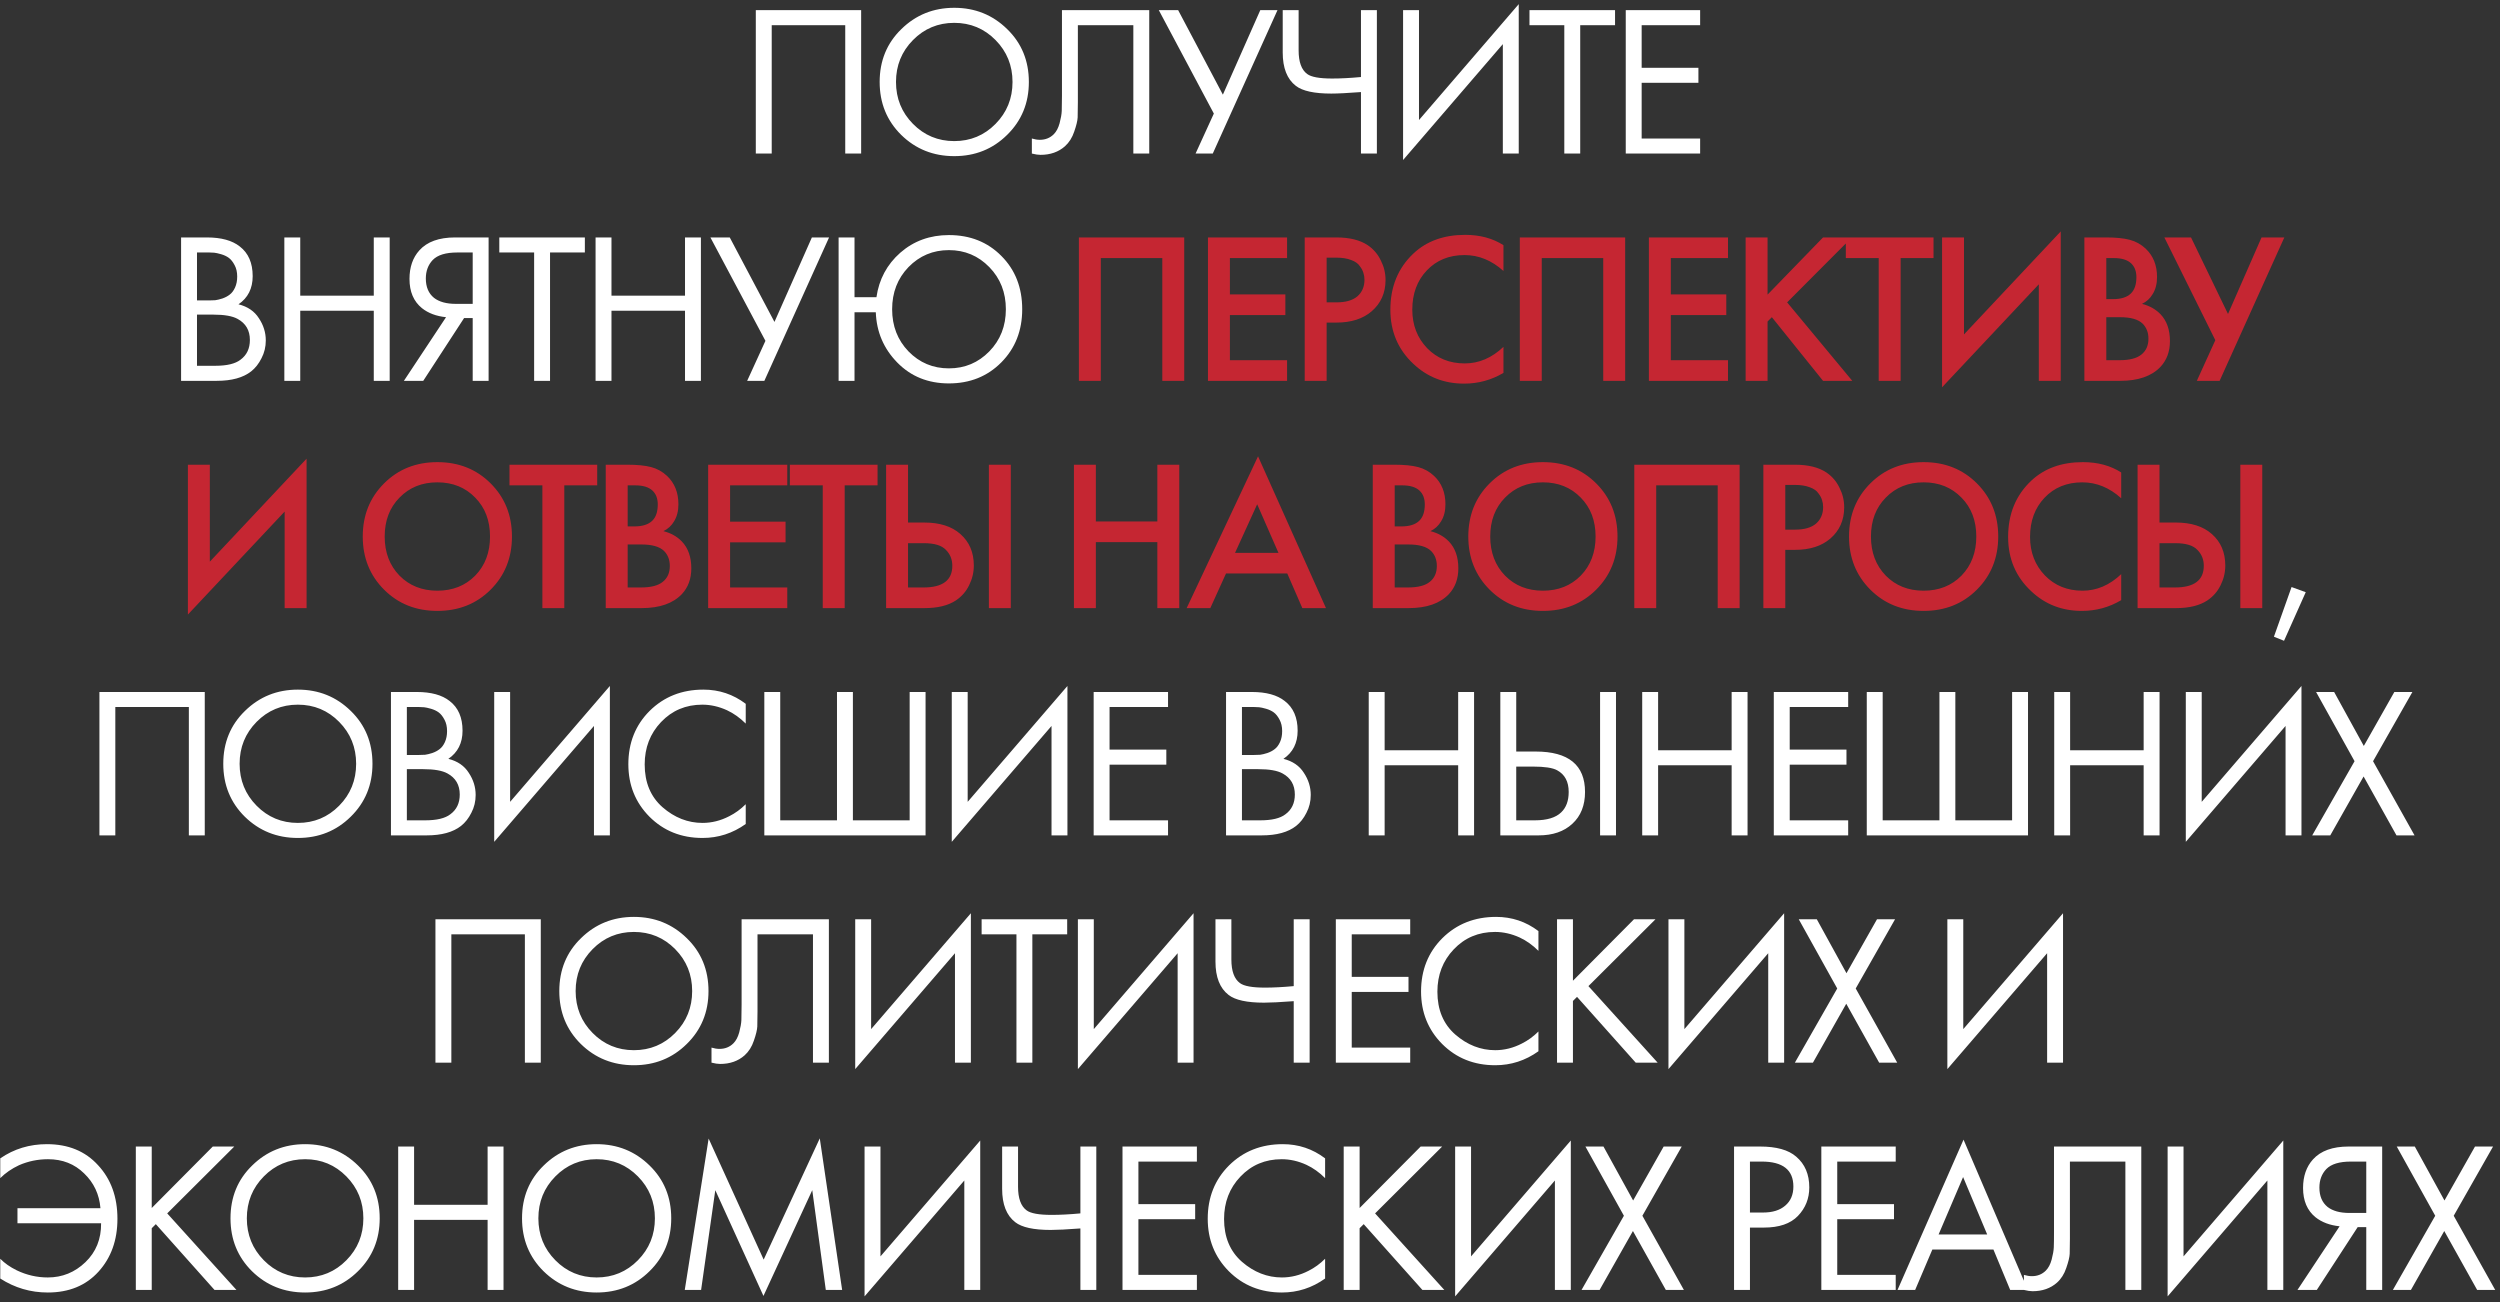
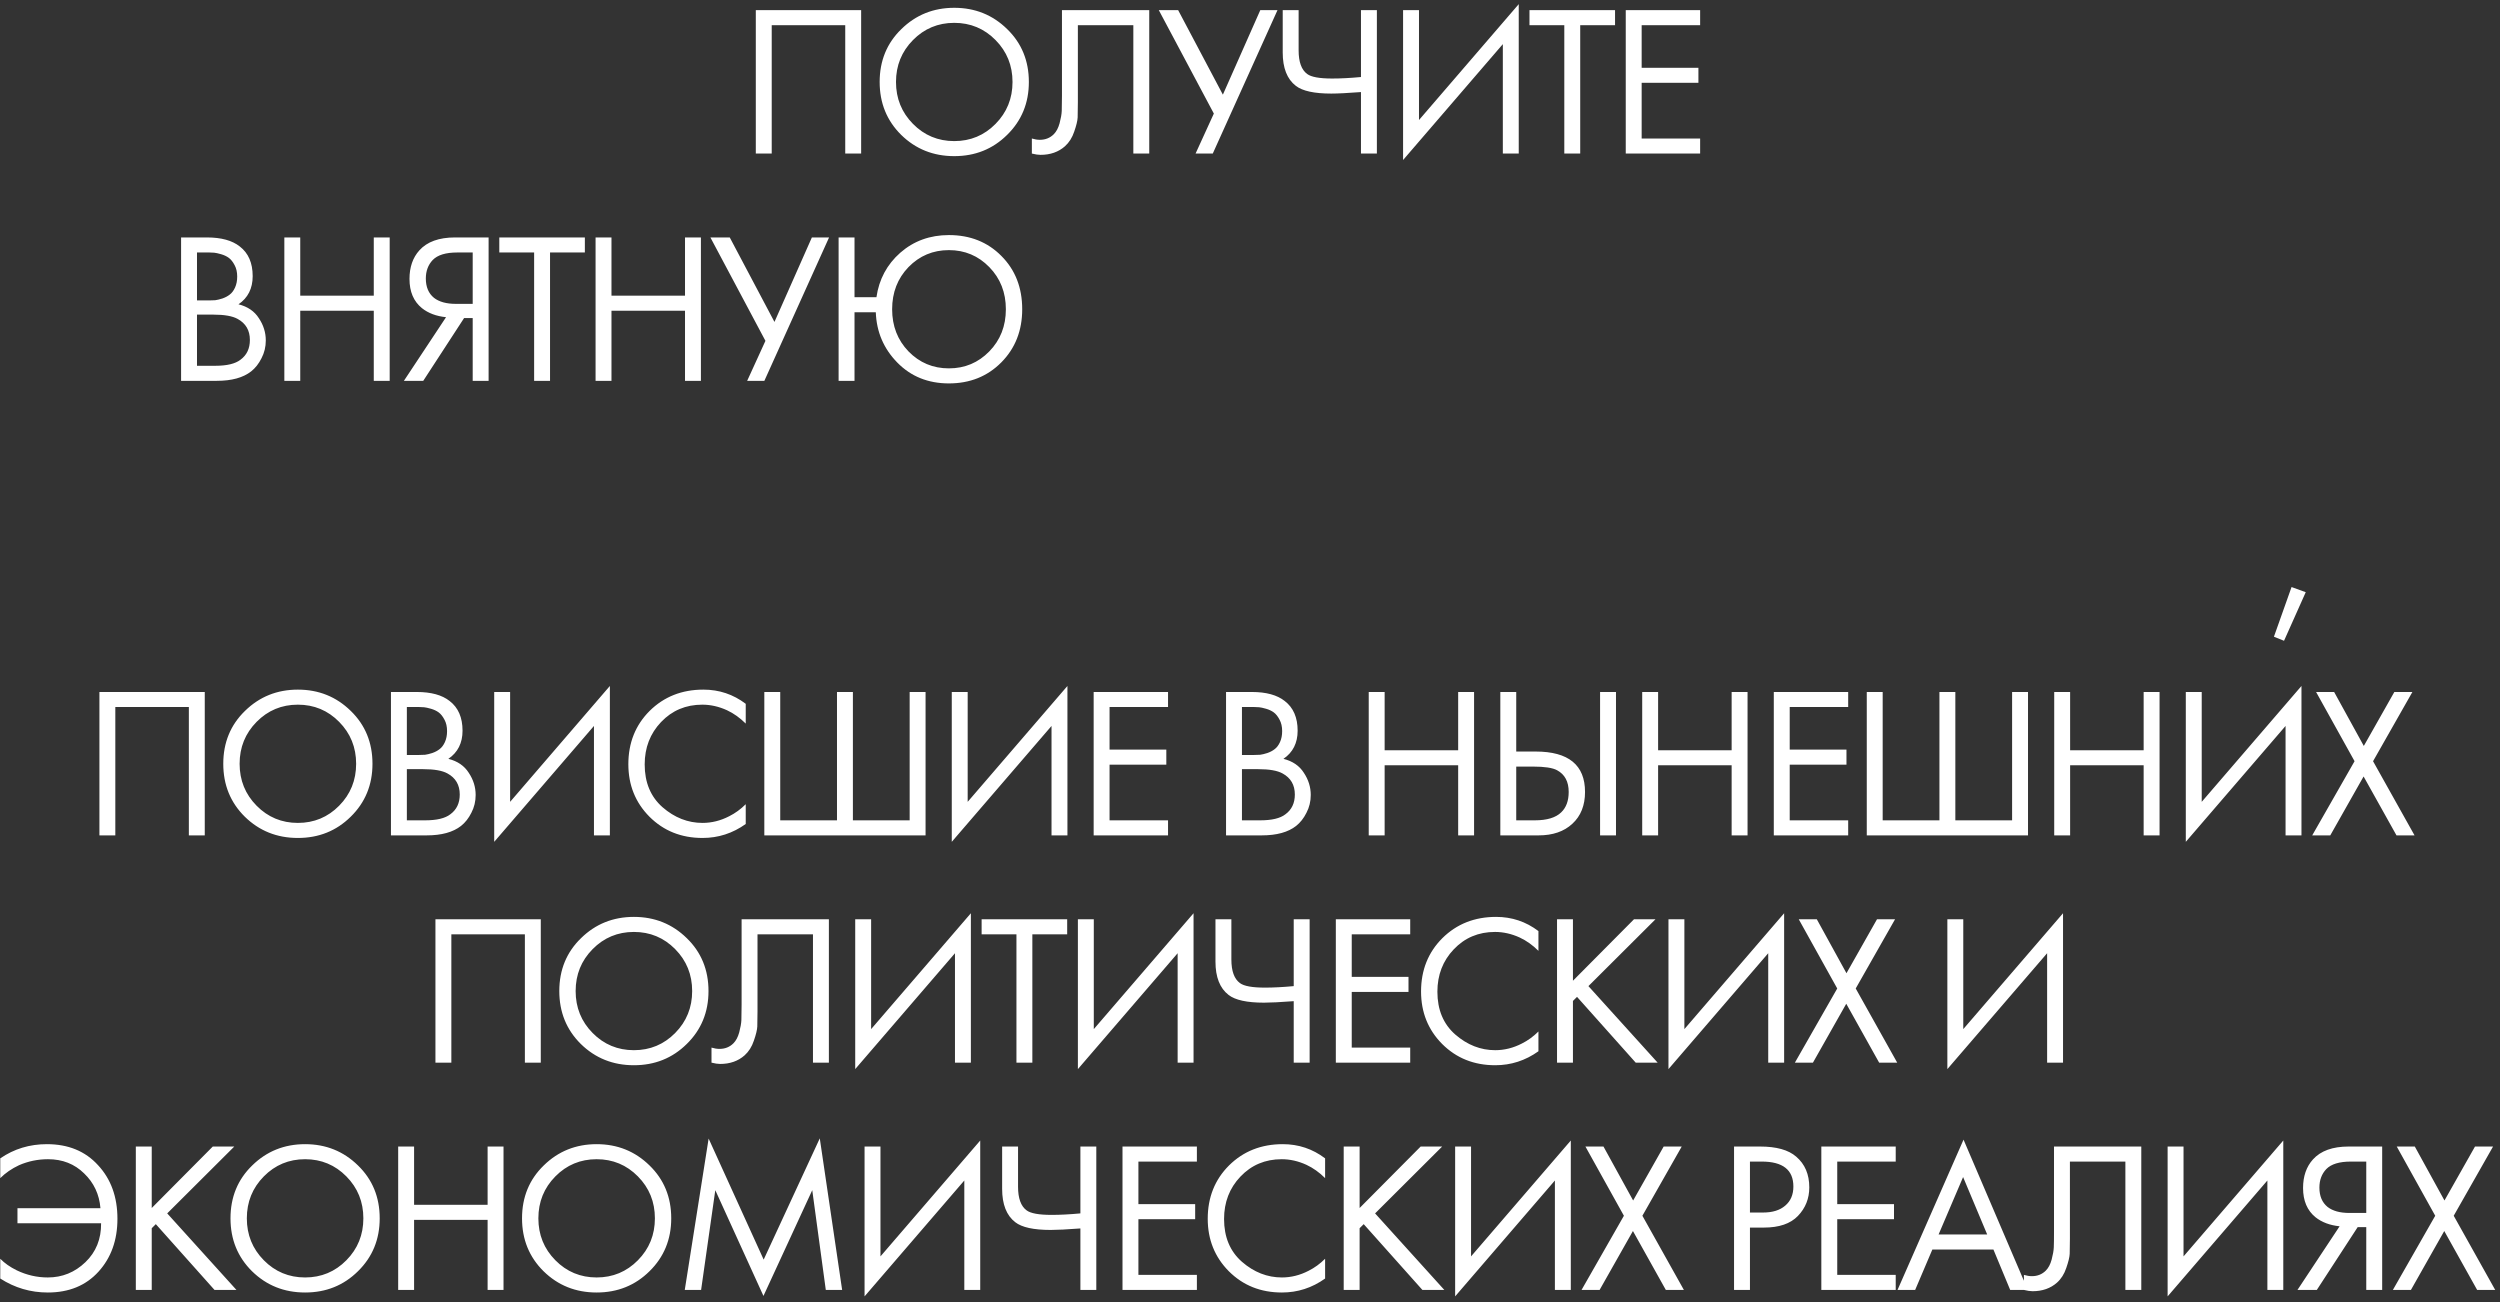
<svg xmlns="http://www.w3.org/2000/svg" width="407" height="212" viewBox="0 0 407 212" fill="none">
  <rect x="0" y="0" width="407" height="212" fill="#333333" stroke="none" />
  <path d="M123.045 1.655H140.195V25H137.605V4.105H125.635V25H123.045V1.655ZM163.963 21.955C161.63 24.265 158.76 25.42 155.353 25.42C151.947 25.42 149.065 24.265 146.708 21.955C144.375 19.645 143.208 16.775 143.208 13.345C143.208 9.892 144.387 7.022 146.743 4.735C149.1 2.425 151.97 1.27 155.353 1.27C158.737 1.27 161.607 2.425 163.963 4.735C166.32 7.022 167.498 9.892 167.498 13.345C167.498 16.775 166.32 19.645 163.963 21.955ZM162.073 6.52C160.23 4.653 157.99 3.72 155.353 3.72C152.717 3.72 150.477 4.653 148.633 6.52C146.79 8.387 145.868 10.662 145.868 13.345C145.868 16.028 146.79 18.303 148.633 20.17C150.477 22.037 152.717 22.97 155.353 22.97C157.99 22.97 160.23 22.037 162.073 20.17C163.917 18.303 164.838 16.028 164.838 13.345C164.838 10.662 163.917 8.387 162.073 6.52ZM172.887 1.655H187.097V25H184.507V4.105H175.477V16.635C175.477 17.732 175.465 18.56 175.442 19.12C175.418 19.657 175.232 20.427 174.882 21.43C174.555 22.41 174.053 23.203 173.377 23.81C172.327 24.743 170.997 25.21 169.387 25.21C169.013 25.21 168.547 25.14 167.987 25V22.55C168.453 22.69 168.885 22.76 169.282 22.76C170.192 22.76 170.95 22.457 171.557 21.85C171.977 21.43 172.292 20.835 172.502 20.065C172.712 19.272 172.828 18.607 172.852 18.07C172.875 17.533 172.887 16.705 172.887 15.585V1.655ZM188.654 1.655H191.804L199.084 15.41L205.174 1.655H207.974L197.439 25H194.639L197.614 18.49L188.654 1.655ZM221.566 25V14.99C219.396 15.153 217.786 15.235 216.736 15.235C213.959 15.235 212.034 14.815 210.961 13.975C209.538 12.878 208.826 11.07 208.826 8.55V1.655H211.416V8.2C211.416 10.09 211.883 11.373 212.816 12.05C213.469 12.54 214.823 12.785 216.876 12.785C218.253 12.785 219.816 12.703 221.566 12.54V1.655H224.156V25H221.566ZM244.661 25V7.185L228.421 26.05V1.655H231.011V19.54L247.251 0.675V25H244.661ZM262.929 4.105H257.259V25H254.669V4.105H248.999V1.655H262.929V4.105ZM276.782 1.655V4.105H267.262V11.035H276.502V13.485H267.262V22.55H276.782V25H264.672V1.655H276.782ZM29.481 38.655H33.681C36.014 38.655 37.8 39.145 39.036 40.125C40.436 41.198 41.136 42.808 41.136 44.955C41.136 46.962 40.366 48.49 38.826 49.54C40.319 49.913 41.428 50.672 42.151 51.815C42.898 52.935 43.271 54.137 43.271 55.42C43.271 56.47 43.038 57.438 42.571 58.325C42.128 59.212 41.568 59.923 40.891 60.46C39.584 61.487 37.718 62 35.291 62H29.481V38.655ZM32.071 41.105V48.91H34.031C34.381 48.91 34.719 48.898 35.046 48.875C35.373 48.828 35.758 48.735 36.201 48.595C36.668 48.432 37.065 48.222 37.391 47.965C37.741 47.708 38.033 47.323 38.266 46.81C38.499 46.297 38.616 45.702 38.616 45.025C38.616 44.302 38.476 43.683 38.196 43.17C37.916 42.633 37.601 42.237 37.251 41.98C36.901 41.723 36.481 41.525 35.991 41.385C35.501 41.245 35.128 41.163 34.871 41.14C34.614 41.117 34.358 41.105 34.101 41.105H32.071ZM32.071 51.22V59.55H35.046C36.936 59.55 38.301 59.223 39.141 58.57C40.168 57.823 40.681 56.75 40.681 55.35C40.681 53.787 40.016 52.643 38.686 51.92C37.846 51.453 36.528 51.22 34.731 51.22H32.071ZM48.881 38.655V48.14H60.851V38.655H63.441V62H60.851V50.59H48.881V62H46.291V38.655H48.881ZM65.755 62L72.615 51.64C71.028 51.477 69.721 50.987 68.695 50.17C67.341 49.073 66.665 47.487 66.665 45.41C66.665 43.497 67.201 41.945 68.275 40.755C69.535 39.355 71.471 38.655 74.085 38.655H79.545V62H76.955V51.78H75.555L68.905 62H65.755ZM76.955 41.105H74.435C72.568 41.105 71.238 41.513 70.445 42.33C69.698 43.123 69.325 44.127 69.325 45.34C69.325 46.717 69.768 47.767 70.655 48.49C71.495 49.143 72.685 49.47 74.225 49.47H76.955V41.105ZM95.216 41.105H89.546V62H86.956V41.105H81.286V38.655H95.216V41.105ZM99.549 38.655V48.14H111.519V38.655H114.109V62H111.519V50.59H99.549V62H96.959V38.655H99.549ZM115.653 38.655H118.803L126.083 52.41L132.173 38.655H134.973L124.438 62H121.638L124.613 55.49L115.653 38.655ZM139.115 48.385H142.685C143.105 45.468 144.4 43.053 146.57 41.14C148.763 39.227 151.4 38.27 154.48 38.27C157.933 38.27 160.78 39.402 163.02 41.665C165.283 43.928 166.415 46.822 166.415 50.345C166.415 53.822 165.283 56.703 163.02 58.99C160.757 61.277 157.91 62.42 154.48 62.42C151.097 62.42 148.297 61.288 146.08 59.025C143.863 56.762 142.697 54.032 142.58 50.835H139.115V62H136.525V38.655H139.115V48.385ZM161.06 43.485C159.263 41.642 157.07 40.72 154.48 40.72C151.89 40.72 149.697 41.642 147.9 43.485C146.127 45.328 145.24 47.615 145.24 50.345C145.24 53.075 146.127 55.362 147.9 57.205C149.697 59.048 151.89 59.97 154.48 59.97C157.07 59.97 159.263 59.048 161.06 57.205C162.857 55.362 163.755 53.075 163.755 50.345C163.755 47.615 162.857 45.328 161.06 43.485ZM370.195 103.655L373.065 95.57L375.375 96.41L371.84 104.32L370.195 103.655ZM16.185 112.655H33.335V136H30.745V115.105H18.775V136H16.185V112.655ZM57.104 132.955C54.771 135.265 51.901 136.42 48.494 136.42C45.087 136.42 42.206 135.265 39.849 132.955C37.516 130.645 36.349 127.775 36.349 124.345C36.349 120.892 37.528 118.022 39.884 115.735C42.241 113.425 45.111 112.27 48.494 112.27C51.877 112.27 54.748 113.425 57.104 115.735C59.461 118.022 60.639 120.892 60.639 124.345C60.639 127.775 59.461 130.645 57.104 132.955ZM55.214 117.52C53.371 115.653 51.131 114.72 48.494 114.72C45.858 114.72 43.617 115.653 41.774 117.52C39.931 119.387 39.009 121.662 39.009 124.345C39.009 127.028 39.931 129.303 41.774 131.17C43.617 133.037 45.858 133.97 48.494 133.97C51.131 133.97 53.371 133.037 55.214 131.17C57.057 129.303 57.979 127.028 57.979 124.345C57.979 121.662 57.057 119.387 55.214 117.52ZM63.647 112.655H67.847C70.18 112.655 71.966 113.145 73.202 114.125C74.602 115.198 75.302 116.808 75.302 118.955C75.302 120.962 74.532 122.49 72.992 123.54C74.486 123.913 75.594 124.672 76.317 125.815C77.064 126.935 77.437 128.137 77.437 129.42C77.437 130.47 77.204 131.438 76.737 132.325C76.294 133.212 75.734 133.923 75.057 134.46C73.751 135.487 71.884 136 69.457 136H63.647V112.655ZM66.237 115.105V122.91H68.197C68.547 122.91 68.885 122.898 69.212 122.875C69.539 122.828 69.924 122.735 70.367 122.595C70.834 122.432 71.231 122.222 71.557 121.965C71.907 121.708 72.199 121.323 72.432 120.81C72.665 120.297 72.782 119.702 72.782 119.025C72.782 118.302 72.642 117.683 72.362 117.17C72.082 116.633 71.767 116.237 71.417 115.98C71.067 115.723 70.647 115.525 70.157 115.385C69.667 115.245 69.294 115.163 69.037 115.14C68.781 115.117 68.524 115.105 68.267 115.105H66.237ZM66.237 125.22V133.55H69.212C71.102 133.55 72.467 133.223 73.307 132.57C74.334 131.823 74.847 130.75 74.847 129.35C74.847 127.787 74.182 126.643 72.852 125.92C72.012 125.453 70.694 125.22 68.897 125.22H66.237ZM96.697 136V118.185L80.457 137.05V112.655H83.047V130.54L99.287 111.675V136H96.697ZM121.405 114.58V117.8C120.472 116.867 119.457 116.143 118.36 115.63C117.03 115.023 115.689 114.72 114.335 114.72C111.652 114.72 109.412 115.665 107.615 117.555C105.842 119.422 104.955 121.72 104.955 124.45C104.955 127.39 105.924 129.712 107.86 131.415C109.82 133.118 111.99 133.97 114.37 133.97C115.864 133.97 117.31 133.608 118.71 132.885C119.69 132.395 120.589 131.742 121.405 130.925V134.145C119.282 135.662 116.937 136.42 114.37 136.42C110.917 136.42 108.035 135.265 105.725 132.955C103.439 130.645 102.295 127.798 102.295 124.415C102.295 120.938 103.45 118.045 105.76 115.735C108.094 113.425 111.01 112.27 114.51 112.27C117.077 112.27 119.375 113.04 121.405 114.58ZM124.432 136V112.655H127.022V133.55H136.262V112.655H138.852V133.55H148.092V112.655H150.682V136H124.432ZM171.188 136V118.185L154.948 137.05V112.655H157.538V130.54L173.778 111.675V136H171.188ZM190.157 112.655V115.105H180.637V122.035H189.877V124.485H180.637V133.55H190.157V136H178.047V112.655H190.157ZM199.6 112.655H203.8C206.134 112.655 207.919 113.145 209.155 114.125C210.555 115.198 211.255 116.808 211.255 118.955C211.255 120.962 210.485 122.49 208.945 123.54C210.439 123.913 211.547 124.672 212.27 125.815C213.017 126.935 213.39 128.137 213.39 129.42C213.39 130.47 213.157 131.438 212.69 132.325C212.247 133.212 211.687 133.923 211.01 134.46C209.704 135.487 207.837 136 205.41 136H199.6V112.655ZM202.19 115.105V122.91H204.15C204.5 122.91 204.839 122.898 205.165 122.875C205.492 122.828 205.877 122.735 206.32 122.595C206.787 122.432 207.184 122.222 207.51 121.965C207.86 121.708 208.152 121.323 208.385 120.81C208.619 120.297 208.735 119.702 208.735 119.025C208.735 118.302 208.595 117.683 208.315 117.17C208.035 116.633 207.72 116.237 207.37 115.98C207.02 115.723 206.6 115.525 206.11 115.385C205.62 115.245 205.247 115.163 204.99 115.14C204.734 115.117 204.477 115.105 204.22 115.105H202.19ZM202.19 125.22V133.55H205.165C207.055 133.55 208.42 133.223 209.26 132.57C210.287 131.823 210.8 130.75 210.8 129.35C210.8 127.787 210.135 126.643 208.805 125.92C207.965 125.453 206.647 125.22 204.85 125.22H202.19ZM225.419 112.655V122.14H237.389V112.655H239.979V136H237.389V124.59H225.419V136H222.829V112.655H225.419ZM244.253 136V112.655H246.843V122.35H249.993C255.359 122.35 258.043 124.543 258.043 128.93C258.043 131.123 257.354 132.85 255.978 134.11C254.624 135.37 252.793 136 250.483 136H244.253ZM246.843 124.8V133.55H249.853C251.836 133.55 253.271 133.118 254.158 132.255C254.974 131.485 255.383 130.377 255.383 128.93C255.383 127.25 254.753 126.072 253.493 125.395C252.769 124.998 251.463 124.8 249.573 124.8H246.843ZM260.493 112.655H263.083V136H260.493V112.655ZM269.941 112.655V122.14H281.911V112.655H284.501V136H281.911V124.59H269.941V136H267.351V112.655H269.941ZM300.885 112.655V115.105H291.365V122.035H300.605V124.485H291.365V133.55H300.885V136H288.775V112.655H300.885ZM303.91 136V112.655H306.5V133.55H315.74V112.655H318.33V133.55H327.57V112.655H330.16V136H303.91ZM337.016 112.655V122.14H348.986V112.655H351.576V136H348.986V124.59H337.016V136H334.426V112.655H337.016ZM372.089 136V118.185L355.849 137.05V112.655H358.439V130.54L374.679 111.675V136H372.089ZM376.428 136L383.323 123.925L377.058 112.655H379.998L384.828 121.44L389.798 112.655H392.738L386.333 123.925L393.088 136H390.148L384.793 126.41L379.368 136H376.428ZM70.89 149.655H88.04V173H85.45V152.105H73.48V173H70.89V149.655ZM111.809 169.955C109.475 172.265 106.605 173.42 103.199 173.42C99.792 173.42 96.91 172.265 94.554 169.955C92.22 167.645 91.054 164.775 91.054 161.345C91.054 157.892 92.232 155.022 94.589 152.735C96.945 150.425 99.815 149.27 103.199 149.27C106.582 149.27 109.452 150.425 111.809 152.735C114.165 155.022 115.344 157.892 115.344 161.345C115.344 164.775 114.165 167.645 111.809 169.955ZM109.919 154.52C108.075 152.653 105.835 151.72 103.199 151.72C100.562 151.72 98.322 152.653 96.479 154.52C94.635 156.387 93.714 158.662 93.714 161.345C93.714 164.028 94.635 166.303 96.479 168.17C98.322 170.037 100.562 170.97 103.199 170.97C105.835 170.97 108.075 170.037 109.919 168.17C111.762 166.303 112.684 164.028 112.684 161.345C112.684 158.662 111.762 156.387 109.919 154.52ZM120.732 149.655H134.942V173H132.352V152.105H123.322V164.635C123.322 165.732 123.31 166.56 123.287 167.12C123.263 167.657 123.077 168.427 122.727 169.43C122.4 170.41 121.898 171.203 121.222 171.81C120.172 172.743 118.842 173.21 117.232 173.21C116.858 173.21 116.392 173.14 115.832 173V170.55C116.298 170.69 116.73 170.76 117.127 170.76C118.037 170.76 118.795 170.457 119.402 169.85C119.822 169.43 120.137 168.835 120.347 168.065C120.557 167.272 120.673 166.607 120.697 166.07C120.72 165.533 120.732 164.705 120.732 163.585V149.655ZM155.469 173V155.185L139.229 174.05V149.655H141.819V167.54L158.059 148.675V173H155.469ZM173.737 152.105H168.067V173H165.477V152.105H159.807V149.655H173.737V152.105ZM191.72 173V155.185L175.48 174.05V149.655H178.07V167.54L194.31 148.675V173H191.72ZM210.618 173V162.99C208.448 163.153 206.838 163.235 205.788 163.235C203.012 163.235 201.087 162.815 200.013 161.975C198.59 160.878 197.878 159.07 197.878 156.55V149.655H200.468V156.2C200.468 158.09 200.935 159.373 201.868 160.05C202.522 160.54 203.875 160.785 205.928 160.785C207.305 160.785 208.868 160.703 210.618 160.54V149.655H213.208V173H210.618ZM229.583 149.655V152.105H220.063V159.035H229.303V161.485H220.063V170.55H229.583V173H217.473V149.655H229.583ZM250.458 151.58V154.8C249.524 153.867 248.509 153.143 247.413 152.63C246.083 152.023 244.741 151.72 243.388 151.72C240.704 151.72 238.464 152.665 236.668 154.555C234.894 156.422 234.008 158.72 234.008 161.45C234.008 164.39 234.976 166.712 236.913 168.415C238.873 170.118 241.043 170.97 243.423 170.97C244.916 170.97 246.363 170.608 247.763 169.885C248.743 169.395 249.641 168.742 250.458 167.925V171.145C248.334 172.662 245.989 173.42 243.423 173.42C239.969 173.42 237.088 172.265 234.778 169.955C232.491 167.645 231.348 164.798 231.348 161.415C231.348 157.938 232.503 155.045 234.813 152.735C237.146 150.425 240.063 149.27 243.563 149.27C246.129 149.27 248.428 150.04 250.458 151.58ZM256.075 149.655V159.665L266.015 149.655H269.515L258.595 160.54L269.865 173H266.295L256.74 162.29L256.075 162.955V173H253.485V149.655H256.075ZM287.867 173V155.185L271.627 174.05V149.655H274.217V167.54L290.457 148.675V173H287.867ZM292.206 173L299.101 160.925L292.836 149.655H295.776L300.606 158.44L305.576 149.655H308.516L302.111 160.925L308.866 173H305.926L300.571 163.41L295.146 173H292.206ZM333.271 173V155.185L317.031 174.05V149.655H319.621V167.54L335.861 148.675V173H333.271ZM0.043 191.8V188.58C2.283 187.04 4.815 186.27 7.638 186.27C11.115 186.27 13.892 187.413 15.969 189.7C18.069 191.963 19.119 194.868 19.119 198.415C19.119 201.892 18.092 204.762 16.038 207.025C13.985 209.288 11.232 210.42 7.778 210.42C4.978 210.42 2.4 209.662 0.043 208.145V204.925C0.743 205.648 1.642 206.278 2.738 206.815C4.348 207.585 6.028 207.97 7.778 207.97C10.135 207.97 12.177 207.142 13.903 205.485C15.63 203.828 16.482 201.717 16.459 199.15H2.843V196.7H16.354C16.167 194.437 15.28 192.547 13.694 191.03C12.13 189.49 10.17 188.72 7.813 188.72C6.157 188.72 4.582 189.047 3.088 189.7C1.898 190.26 0.883 190.96 0.043 191.8ZM24.702 186.655V196.665L34.642 186.655H38.142L27.222 197.54L38.492 210H34.922L25.367 199.29L24.702 199.955V210H22.112V186.655H24.702ZM58.28 206.955C55.947 209.265 53.077 210.42 49.67 210.42C46.263 210.42 43.382 209.265 41.025 206.955C38.692 204.645 37.525 201.775 37.525 198.345C37.525 194.892 38.703 192.022 41.06 189.735C43.417 187.425 46.287 186.27 49.67 186.27C53.053 186.27 55.923 187.425 58.28 189.735C60.637 192.022 61.815 194.892 61.815 198.345C61.815 201.775 60.637 204.645 58.28 206.955ZM56.39 191.52C54.547 189.653 52.307 188.72 49.67 188.72C47.033 188.72 44.793 189.653 42.95 191.52C41.107 193.387 40.185 195.662 40.185 198.345C40.185 201.028 41.107 203.303 42.95 205.17C44.793 207.037 47.033 207.97 49.67 207.97C52.307 207.97 54.547 207.037 56.39 205.17C58.233 203.303 59.155 201.028 59.155 198.345C59.155 195.662 58.233 193.387 56.39 191.52ZM67.413 186.655V196.14H79.383V186.655H81.973V210H79.383V198.59H67.413V210H64.823V186.655H67.413ZM105.742 206.955C103.408 209.265 100.538 210.42 97.132 210.42C93.725 210.42 90.844 209.265 88.487 206.955C86.153 204.645 84.987 201.775 84.987 198.345C84.987 194.892 86.165 192.022 88.522 189.735C90.879 187.425 93.749 186.27 97.132 186.27C100.515 186.27 103.385 187.425 105.742 189.735C108.098 192.022 109.277 194.892 109.277 198.345C109.277 201.775 108.098 204.645 105.742 206.955ZM103.852 191.52C102.008 189.653 99.769 188.72 97.132 188.72C94.495 188.72 92.255 189.653 90.412 191.52C88.569 193.387 87.647 195.662 87.647 198.345C87.647 201.028 88.569 203.303 90.412 205.17C92.255 207.037 94.495 207.97 97.132 207.97C99.769 207.97 102.008 207.037 103.852 205.17C105.695 203.303 106.617 201.028 106.617 198.345C106.617 195.662 105.695 193.387 103.852 191.52ZM114.14 210H111.48L115.365 185.36L124.325 205.065L133.46 185.325L137.1 210H134.44L132.235 193.76L124.29 210.98L116.45 193.76L114.14 210ZM156.99 210V192.185L140.75 211.05V186.655H143.34V204.54L159.58 185.675V210H156.99ZM175.888 210V199.99C173.718 200.153 172.108 200.235 171.058 200.235C168.282 200.235 166.357 199.815 165.283 198.975C163.86 197.878 163.148 196.07 163.148 193.55V186.655H165.738V193.2C165.738 195.09 166.205 196.373 167.138 197.05C167.792 197.54 169.145 197.785 171.198 197.785C172.575 197.785 174.138 197.703 175.888 197.54V186.655H178.478V210H175.888ZM194.853 186.655V189.105H185.333V196.035H194.573V198.485H185.333V207.55H194.853V210H182.743V186.655H194.853ZM215.728 188.58V191.8C214.794 190.867 213.779 190.143 212.683 189.63C211.353 189.023 210.011 188.72 208.658 188.72C205.974 188.72 203.734 189.665 201.938 191.555C200.164 193.422 199.278 195.72 199.278 198.45C199.278 201.39 200.246 203.712 202.183 205.415C204.143 207.118 206.313 207.97 208.693 207.97C210.186 207.97 211.633 207.608 213.033 206.885C214.013 206.395 214.911 205.742 215.728 204.925V208.145C213.604 209.662 211.259 210.42 208.693 210.42C205.239 210.42 202.358 209.265 200.048 206.955C197.761 204.645 196.618 201.798 196.618 198.415C196.618 194.938 197.773 192.045 200.083 189.735C202.416 187.425 205.333 186.27 208.833 186.27C211.399 186.27 213.698 187.04 215.728 188.58ZM221.345 186.655V196.665L231.285 186.655H234.785L223.865 197.54L235.135 210H231.565L222.01 199.29L221.345 199.955V210H218.755V186.655H221.345ZM253.137 210V192.185L236.897 211.05V186.655H239.487V204.54L255.727 185.675V210H253.137ZM257.476 210L264.371 197.925L258.106 186.655H261.046L265.876 195.44L270.846 186.655H273.786L267.381 197.925L274.136 210H271.196L265.841 200.41L260.416 210H257.476ZM282.302 186.655H286.537C289.197 186.655 291.157 187.203 292.417 188.3C293.84 189.513 294.552 191.182 294.552 193.305C294.552 195.125 293.933 196.677 292.697 197.96C291.483 199.22 289.64 199.85 287.167 199.85H284.892V210H282.302V186.655ZM284.892 189.105V197.4H287.027C288.567 197.4 289.768 197.027 290.632 196.28C291.518 195.533 291.962 194.495 291.962 193.165C291.962 190.458 290.247 189.105 286.817 189.105H284.892ZM308.623 186.655V189.105H299.103V196.035H308.343V198.485H299.103V207.55H308.623V210H296.513V186.655H308.623ZM327.258 210L324.528 203.42H314.588L311.788 210H308.918L319.663 185.535L330.128 210H327.258ZM315.603 200.97H323.513L319.593 191.625L315.603 200.97ZM334.392 186.655H348.602V210H346.012V189.105H336.982V201.635C336.982 202.732 336.971 203.56 336.947 204.12C336.924 204.657 336.737 205.427 336.387 206.43C336.061 207.41 335.559 208.203 334.882 208.81C333.832 209.743 332.502 210.21 330.892 210.21C330.519 210.21 330.052 210.14 329.492 210V207.55C329.959 207.69 330.391 207.76 330.787 207.76C331.697 207.76 332.456 207.457 333.062 206.85C333.482 206.43 333.797 205.835 334.007 205.065C334.217 204.272 334.334 203.607 334.357 203.07C334.381 202.533 334.392 201.705 334.392 200.585V186.655ZM369.129 210V192.185L352.889 211.05V186.655H355.479V204.54L371.719 185.675V210H369.129ZM374.028 210L380.888 199.64C379.301 199.477 377.995 198.987 376.968 198.17C375.615 197.073 374.938 195.487 374.938 193.41C374.938 191.497 375.475 189.945 376.548 188.755C377.808 187.355 379.745 186.655 382.358 186.655H387.818V210H385.228V199.78H383.828L377.178 210H374.028ZM385.228 189.105H382.708C380.841 189.105 379.511 189.513 378.718 190.33C377.971 191.123 377.598 192.127 377.598 193.34C377.598 194.717 378.041 195.767 378.928 196.49C379.768 197.143 380.958 197.47 382.498 197.47H385.228V189.105ZM389.56 210L396.455 197.925L390.19 186.655H393.13L397.96 195.44L402.93 186.655H405.87L399.465 197.925L406.22 210H403.28L397.925 200.41L392.5 210H389.56Z" fill="white" />
-   <path d="M175.642 38.655H192.792V62H189.222V42.015H179.212V62H175.642V38.655ZM209.536 38.655V42.015H200.226V47.93H209.256V51.29H200.226V58.64H209.536V62H196.656V38.655H209.536ZM212.406 38.655H217.551C219.698 38.655 221.401 39.075 222.661 39.915C223.594 40.545 224.306 41.373 224.796 42.4C225.309 43.403 225.566 44.465 225.566 45.585C225.566 47.685 224.808 49.388 223.291 50.695C221.868 51.908 219.966 52.515 217.586 52.515H215.976V62H212.406V38.655ZM215.976 41.945V49.225H217.586C219.079 49.225 220.211 48.898 220.981 48.245C221.751 47.568 222.136 46.67 222.136 45.55C222.136 45.153 222.078 44.78 221.961 44.43C221.868 44.08 221.669 43.707 221.366 43.31C221.086 42.89 220.619 42.563 219.966 42.33C219.313 42.073 218.508 41.945 217.551 41.945H215.976ZM244.762 39.915V44.115C242.849 42.388 240.737 41.525 238.427 41.525C235.907 41.525 233.854 42.365 232.267 44.045C230.704 45.702 229.922 47.825 229.922 50.415C229.922 52.912 230.727 55 232.337 56.68C233.947 58.337 235.989 59.165 238.462 59.165C240.772 59.165 242.872 58.267 244.762 56.47V60.705C242.802 61.872 240.667 62.455 238.357 62.455C235.114 62.455 232.361 61.382 230.097 59.235C227.601 56.902 226.352 53.962 226.352 50.415C226.352 46.682 227.601 43.637 230.097 41.28C232.244 39.25 235.056 38.235 238.532 38.235C240.936 38.235 243.012 38.795 244.762 39.915ZM247.426 38.655H264.576V62H261.006V42.015H250.996V62H247.426V38.655ZM281.32 38.655V42.015H272.01V47.93H281.04V51.29H272.01V58.64H281.32V62H268.44V38.655H281.32ZM287.76 38.655V47.965L296.79 38.655H301.48L290.945 49.225L301.55 62H296.79L288.46 51.64L287.76 52.34V62H284.19V38.655H287.76ZM314.778 42.015H309.423V62H305.853V42.015H300.498V38.655H314.778V42.015ZM331.919 62V46.285L316.169 63.05V38.655H319.739V54.44L335.489 37.675V62H331.919ZM339.336 38.655H342.871C344.457 38.655 345.741 38.783 346.721 39.04C347.701 39.297 348.564 39.775 349.311 40.475C350.547 41.642 351.166 43.182 351.166 45.095C351.166 46.192 350.932 47.113 350.466 47.86C350.046 48.583 349.462 49.12 348.716 49.47C349.929 49.773 350.932 50.333 351.726 51.15C352.752 52.223 353.266 53.682 353.266 55.525C353.266 57.228 352.752 58.628 351.726 59.725C350.279 61.242 348.097 62 345.181 62H339.336V38.655ZM342.906 42.015V48.7H343.991C345.297 48.7 346.266 48.397 346.896 47.79C347.502 47.207 347.806 46.32 347.806 45.13C347.806 44.173 347.526 43.427 346.966 42.89C346.359 42.307 345.414 42.015 344.131 42.015H342.906ZM342.906 51.64V58.64H345.076C346.686 58.64 347.864 58.337 348.611 57.73C349.381 57.123 349.766 56.26 349.766 55.14C349.766 54.137 349.451 53.32 348.821 52.69C348.097 51.99 346.872 51.64 345.146 51.64H342.906ZM352.359 38.655H356.699L362.719 51.115L368.179 38.655H371.889L361.354 62H357.644L360.654 55.385L352.359 38.655ZM46.34 99V83.285L30.59 100.05V75.655H34.16V91.44L49.91 74.675V99H46.34ZM62.522 78.7C64.832 76.39 67.725 75.235 71.201 75.235C74.678 75.235 77.572 76.39 79.882 78.7C82.192 81.01 83.347 83.892 83.347 87.345C83.347 90.798 82.192 93.68 79.882 95.99C77.572 98.3 74.678 99.455 71.201 99.455C67.725 99.455 64.832 98.3 62.522 95.99C60.212 93.68 59.056 90.798 59.056 87.345C59.056 83.892 60.212 81.01 62.522 78.7ZM65.041 93.715C66.651 95.348 68.705 96.165 71.201 96.165C73.698 96.165 75.751 95.348 77.362 93.715C78.972 92.058 79.776 89.935 79.776 87.345C79.776 84.755 78.972 82.643 77.362 81.01C75.751 79.353 73.698 78.525 71.201 78.525C68.705 78.525 66.651 79.353 65.041 81.01C63.431 82.643 62.627 84.755 62.627 87.345C62.627 89.935 63.431 92.058 65.041 93.715ZM97.224 79.015H91.869V99H88.299V79.015H82.944V75.655H97.224V79.015ZM98.615 75.655H102.15C103.737 75.655 105.02 75.783 106 76.04C106.98 76.297 107.843 76.775 108.59 77.475C109.827 78.642 110.445 80.182 110.445 82.095C110.445 83.192 110.212 84.113 109.745 84.86C109.325 85.583 108.742 86.12 107.995 86.47C109.208 86.773 110.212 87.333 111.005 88.15C112.032 89.223 112.545 90.682 112.545 92.525C112.545 94.228 112.032 95.628 111.005 96.725C109.558 98.242 107.377 99 104.46 99H98.615V75.655ZM102.185 79.015V85.7H103.27C104.577 85.7 105.545 85.397 106.175 84.79C106.782 84.207 107.085 83.32 107.085 82.13C107.085 81.173 106.805 80.427 106.245 79.89C105.638 79.307 104.693 79.015 103.41 79.015H102.185ZM102.185 88.64V95.64H104.355C105.965 95.64 107.143 95.337 107.89 94.73C108.66 94.123 109.045 93.26 109.045 92.14C109.045 91.137 108.73 90.32 108.1 89.69C107.377 88.99 106.152 88.64 104.425 88.64H102.185ZM128.168 75.655V79.015H118.858V84.93H127.888V88.29H118.858V95.64H128.168V99H115.288V75.655H128.168ZM142.868 79.015H137.513V99H133.943V79.015H128.588V75.655H142.868V79.015ZM144.258 99V75.655H147.828V85.07H150.488C152.985 85.07 154.933 85.688 156.333 86.925C157.803 88.208 158.538 89.923 158.538 92.07C158.538 93.19 158.282 94.263 157.768 95.29C157.278 96.293 156.567 97.11 155.633 97.74C154.373 98.58 152.67 99 150.523 99H144.258ZM147.828 88.43V95.64H150.348C153.475 95.64 155.038 94.462 155.038 92.105C155.038 91.078 154.688 90.215 153.988 89.515C153.312 88.792 152.122 88.43 150.418 88.43H147.828ZM160.988 75.655H164.558V99H160.988V75.655ZM178.406 75.655V84.895H188.416V75.655H191.986V99H188.416V88.255H178.406V99H174.836V75.655H178.406ZM212.019 99L209.569 93.365H199.594L197.039 99H193.189L204.809 74.29L215.869 99H212.019ZM201.064 90.005H208.134L204.669 82.095L201.064 90.005ZM223.487 75.655H227.022C228.609 75.655 229.892 75.783 230.872 76.04C231.852 76.297 232.715 76.775 233.462 77.475C234.699 78.642 235.317 80.182 235.317 82.095C235.317 83.192 235.084 84.113 234.617 84.86C234.197 85.583 233.614 86.12 232.867 86.47C234.08 86.773 235.084 87.333 235.877 88.15C236.904 89.223 237.417 90.682 237.417 92.525C237.417 94.228 236.904 95.628 235.877 96.725C234.43 98.242 232.249 99 229.332 99H223.487V75.655ZM227.057 79.015V85.7H228.142C229.449 85.7 230.417 85.397 231.047 84.79C231.654 84.207 231.957 83.32 231.957 82.13C231.957 81.173 231.677 80.427 231.117 79.89C230.51 79.307 229.565 79.015 228.282 79.015H227.057ZM227.057 88.64V95.64H229.227C230.837 95.64 232.015 95.337 232.762 94.73C233.532 94.123 233.917 93.26 233.917 92.14C233.917 91.137 233.602 90.32 232.972 89.69C232.249 88.99 231.024 88.64 229.297 88.64H227.057ZM242.505 78.7C244.815 76.39 247.708 75.235 251.185 75.235C254.662 75.235 257.555 76.39 259.865 78.7C262.175 81.01 263.33 83.892 263.33 87.345C263.33 90.798 262.175 93.68 259.865 95.99C257.555 98.3 254.662 99.455 251.185 99.455C247.708 99.455 244.815 98.3 242.505 95.99C240.195 93.68 239.04 90.798 239.04 87.345C239.04 83.892 240.195 81.01 242.505 78.7ZM245.025 93.715C246.635 95.348 248.688 96.165 251.185 96.165C253.682 96.165 255.735 95.348 257.345 93.715C258.955 92.058 259.76 89.935 259.76 87.345C259.76 84.755 258.955 82.643 257.345 81.01C255.735 79.353 253.682 78.525 251.185 78.525C248.688 78.525 246.635 79.353 245.025 81.01C243.415 82.643 242.61 84.755 242.61 87.345C242.61 89.935 243.415 92.058 245.025 93.715ZM266.061 75.655H283.211V99H279.641V79.015H269.631V99H266.061V75.655ZM287.075 75.655H292.22C294.367 75.655 296.07 76.075 297.33 76.915C298.263 77.545 298.975 78.373 299.465 79.4C299.978 80.403 300.235 81.465 300.235 82.585C300.235 84.685 299.477 86.388 297.96 87.695C296.537 88.908 294.635 89.515 292.255 89.515H290.645V99H287.075V75.655ZM290.645 78.945V86.225H292.255C293.748 86.225 294.88 85.898 295.65 85.245C296.42 84.568 296.805 83.67 296.805 82.55C296.805 82.153 296.747 81.78 296.63 81.43C296.537 81.08 296.338 80.707 296.035 80.31C295.755 79.89 295.288 79.563 294.635 79.33C293.982 79.073 293.177 78.945 292.22 78.945H290.645ZM304.486 78.7C306.796 76.39 309.69 75.235 313.166 75.235C316.643 75.235 319.536 76.39 321.846 78.7C324.156 81.01 325.311 83.892 325.311 87.345C325.311 90.798 324.156 93.68 321.846 95.99C319.536 98.3 316.643 99.455 313.166 99.455C309.69 99.455 306.796 98.3 304.486 95.99C302.176 93.68 301.021 90.798 301.021 87.345C301.021 83.892 302.176 81.01 304.486 78.7ZM307.006 93.715C308.616 95.348 310.67 96.165 313.166 96.165C315.663 96.165 317.716 95.348 319.326 93.715C320.936 92.058 321.741 89.935 321.741 87.345C321.741 84.755 320.936 82.643 319.326 81.01C317.716 79.353 315.663 78.525 313.166 78.525C310.67 78.525 308.616 79.353 307.006 81.01C305.396 82.643 304.591 84.755 304.591 87.345C304.591 89.935 305.396 92.058 307.006 93.715ZM345.333 76.915V81.115C343.419 79.388 341.308 78.525 338.998 78.525C336.478 78.525 334.424 79.365 332.838 81.045C331.274 82.702 330.493 84.825 330.493 87.415C330.493 89.912 331.298 92 332.908 93.68C334.518 95.337 336.559 96.165 339.033 96.165C341.343 96.165 343.443 95.267 345.333 93.47V97.705C343.373 98.872 341.238 99.455 338.928 99.455C335.684 99.455 332.931 98.382 330.668 96.235C328.171 93.902 326.923 90.962 326.923 87.415C326.923 83.682 328.171 80.637 330.668 78.28C332.814 76.25 335.626 75.235 339.103 75.235C341.506 75.235 343.583 75.795 345.333 76.915ZM347.997 99V75.655H351.567V85.07H354.227C356.723 85.07 358.672 85.688 360.072 86.925C361.542 88.208 362.277 89.923 362.277 92.07C362.277 93.19 362.02 94.263 361.507 95.29C361.017 96.293 360.305 97.11 359.372 97.74C358.112 98.58 356.408 99 354.262 99H347.997ZM351.567 88.43V95.64H354.087C357.213 95.64 358.777 94.462 358.777 92.105C358.777 91.078 358.427 90.215 357.727 89.515C357.05 88.792 355.86 88.43 354.157 88.43H351.567ZM364.727 75.655H368.297V99H364.727V75.655Z" fill="#C52632" />
</svg>